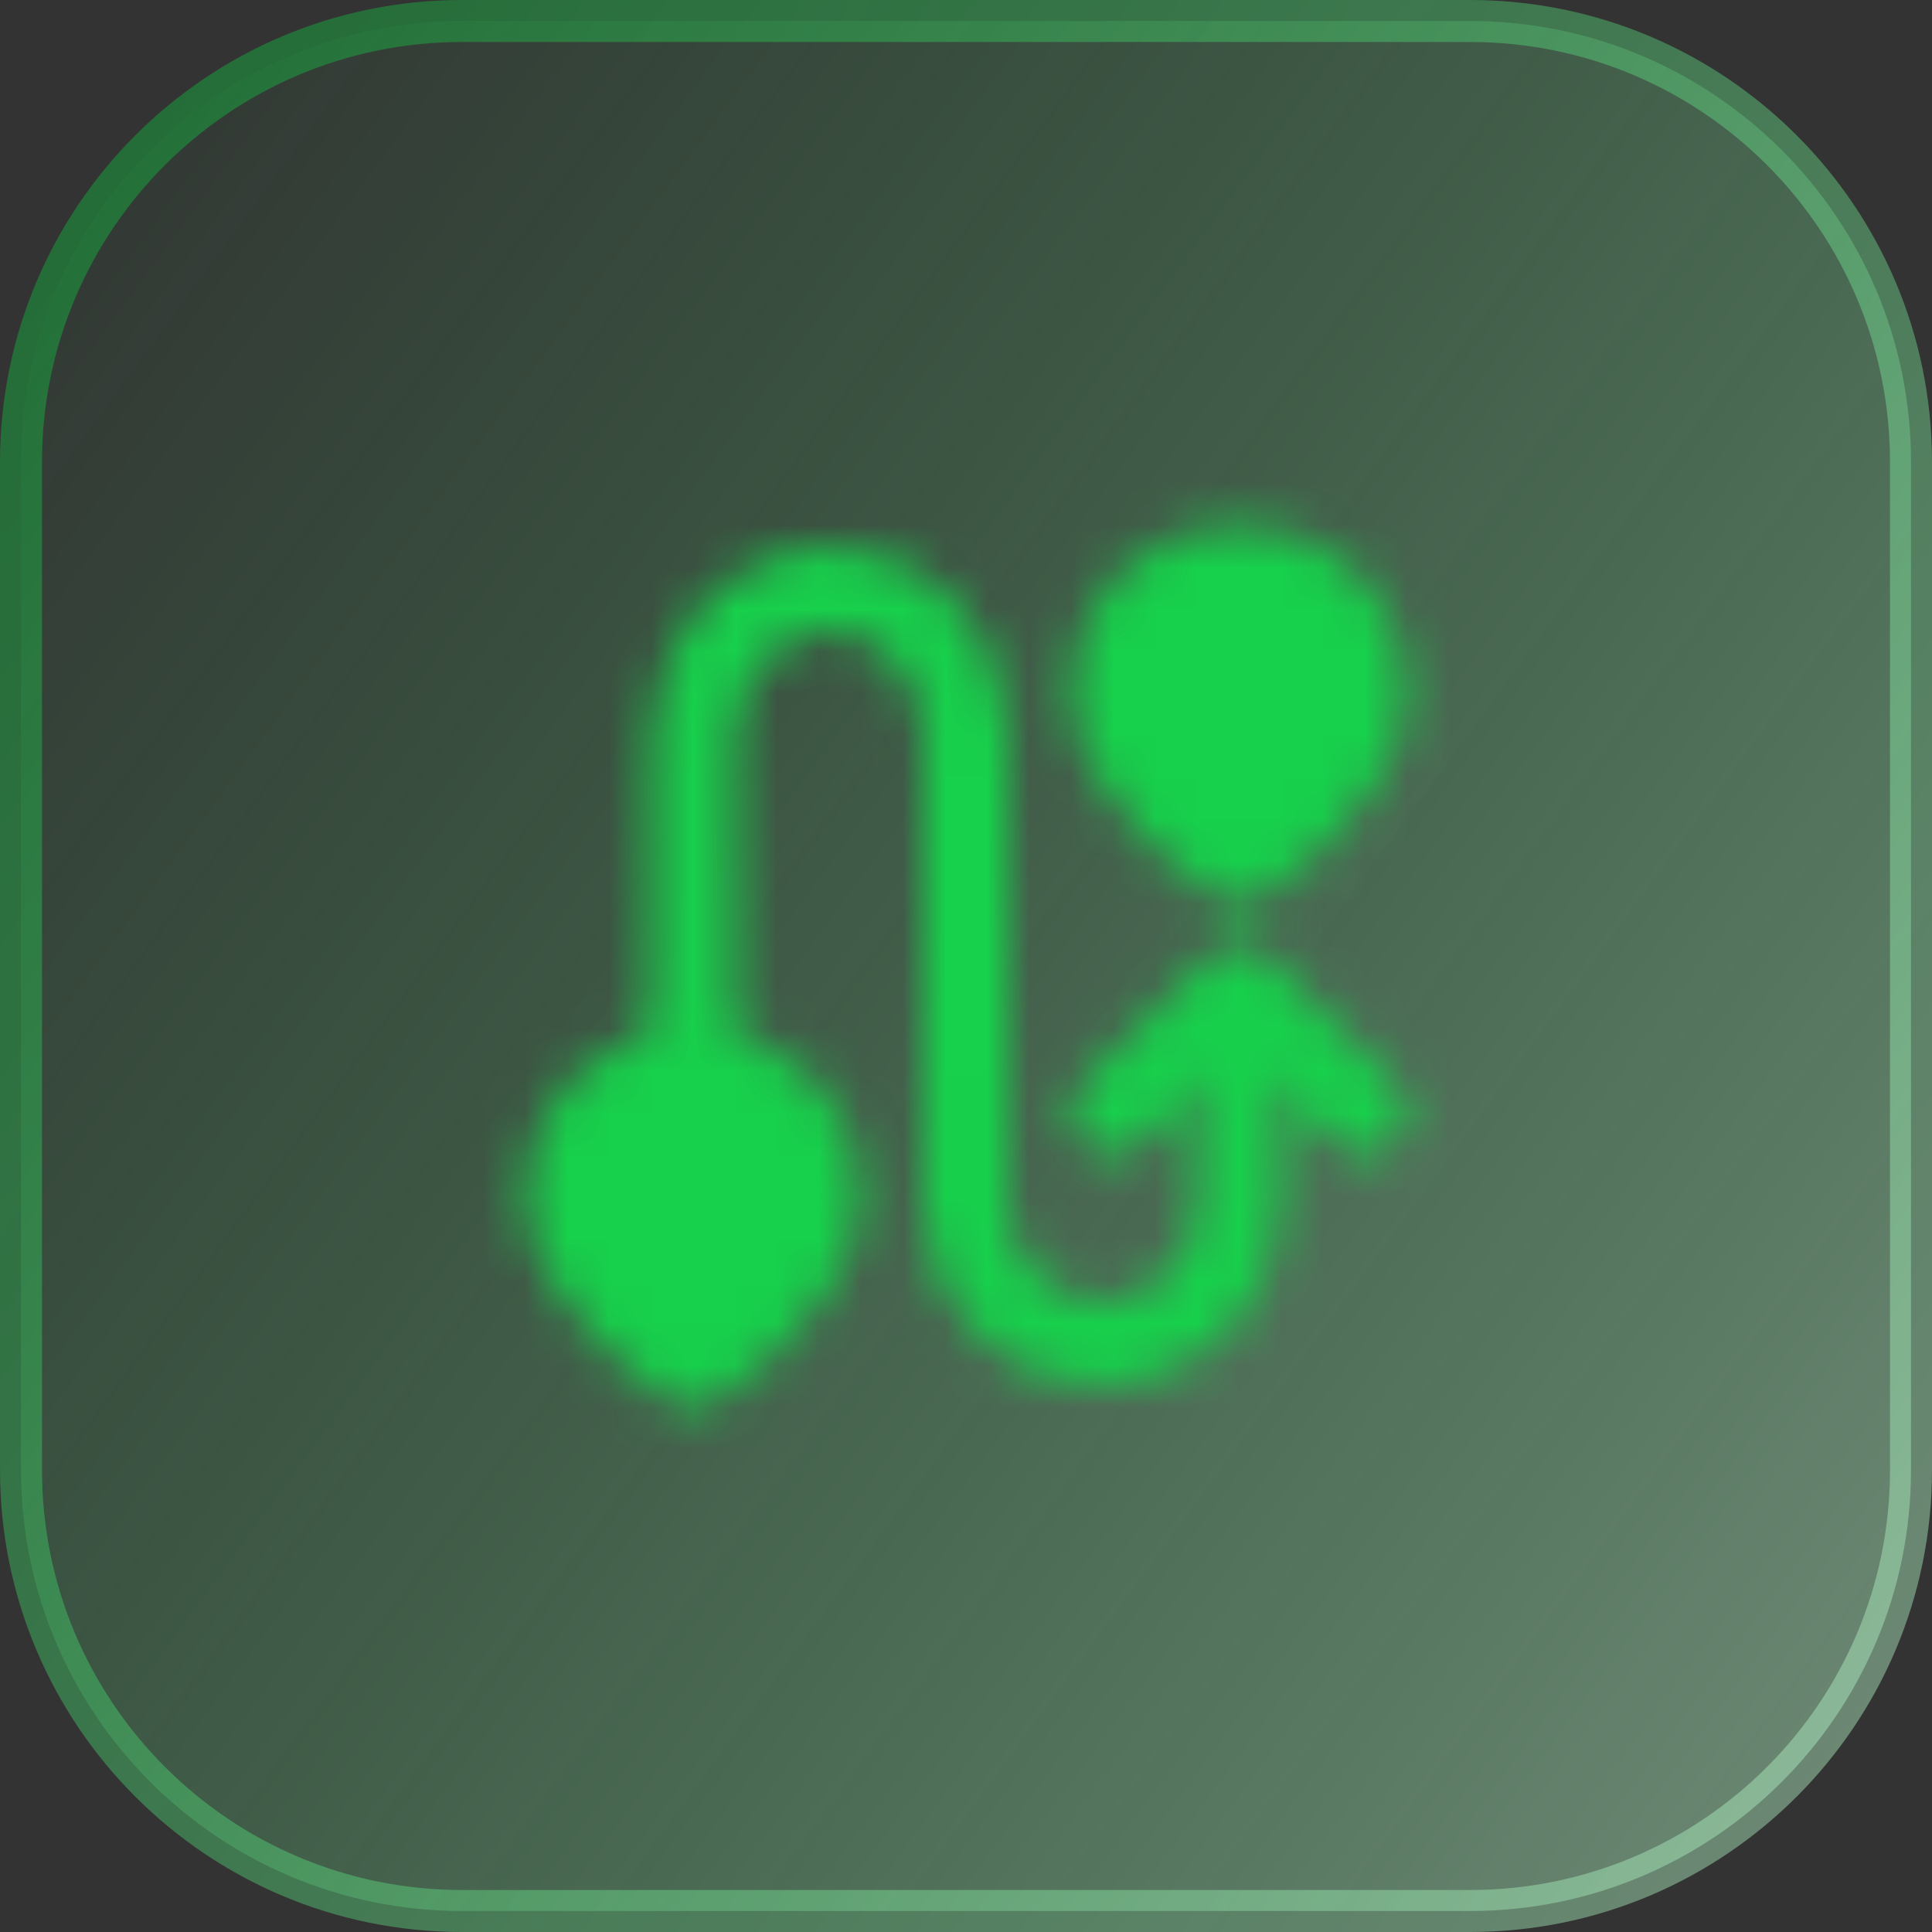
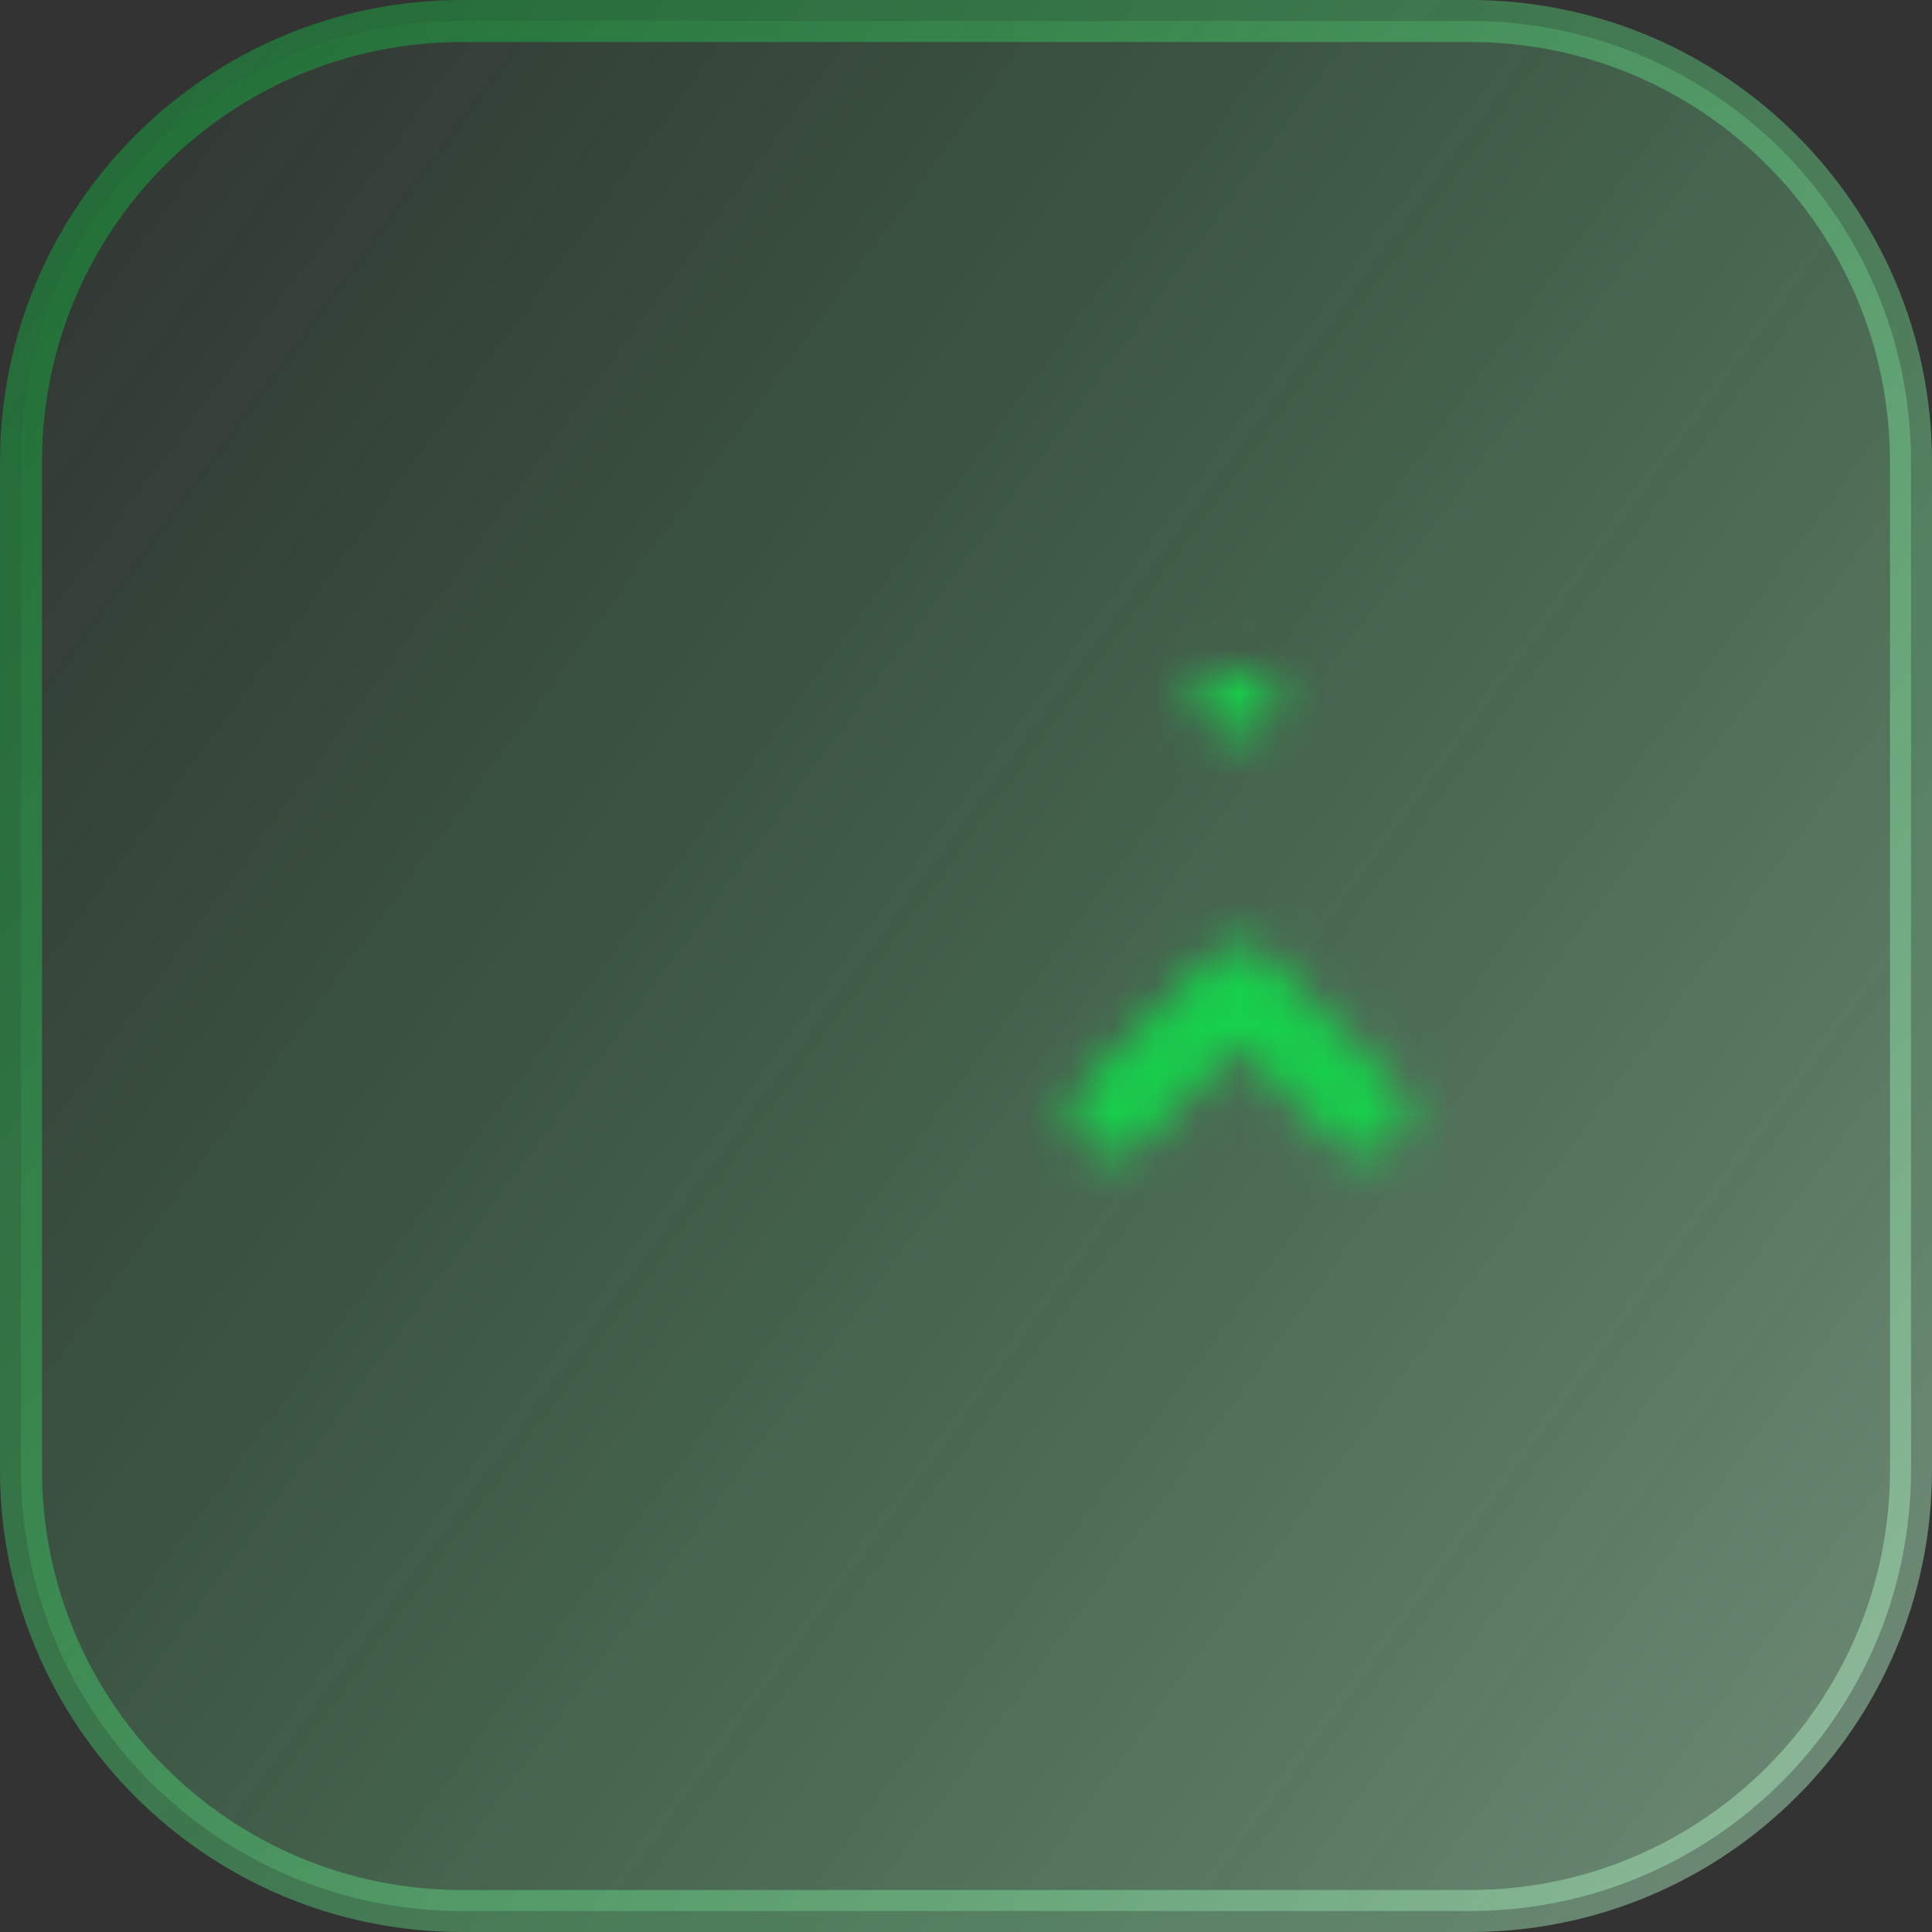
<svg xmlns="http://www.w3.org/2000/svg" width="46" height="46" viewBox="0 0 46 46" fill="none">
  <rect x="0" y="0" width="46" height="46" fill="#333333" stroke="none" />
  <path d="M11 0.5H35C40.799 0.5 45.5 5.201 45.5 11V35C45.5 40.799 40.799 45.5 35 45.5H11C5.201 45.5 0.5 40.799 0.5 35V11C0.5 5.201 5.201 0.5 11 0.5Z" fill="url(#paint0_linear_1098_158)" />
  <path d="M11 0.5H35C40.799 0.5 45.5 5.201 45.5 11V35C45.5 40.799 40.799 45.5 35 45.5H11C5.201 45.5 0.5 40.799 0.5 35V11C0.5 5.201 5.201 0.5 11 0.5Z" stroke="url(#paint1_linear_1098_158)" />
  <mask id="mask0_1098_158" style="mask-type:luminance" maskUnits="userSpaceOnUse" x="12" y="12" width="22" height="22">
-     <path d="M29.5 25.196V28.703C29.5 30.524 28.044 32 26.248 32C24.453 32 22.997 30.524 22.997 28.703L23.003 17.572C23.003 15.599 21.547 14 19.752 14C17.956 14 16.5 15.599 16.5 17.572V25.197" stroke="white" stroke-width="2" stroke-linecap="round" stroke-linejoin="round" />
    <path d="M32.5 26.5L29.5 23.5L26.5 26.5" stroke="white" stroke-width="2" stroke-linecap="round" stroke-linejoin="round" />
-     <path d="M32.5 16.363C32.5 18.591 29.5 20.5 29.5 20.5C29.5 20.5 26.5 18.591 26.5 16.363C26.5 15.604 26.816 14.876 27.378 14.338C27.952 13.797 28.712 13.497 29.5 13.5C30.288 13.497 31.048 13.797 31.622 14.338C31.898 14.599 32.118 14.913 32.269 15.261C32.42 15.609 32.498 15.984 32.5 16.363ZM19.5 28.363C19.5 30.591 16.5 32.5 16.5 32.5C16.5 32.5 13.5 30.591 13.5 28.363C13.5 27.604 13.816 26.876 14.379 26.338C14.952 25.797 15.711 25.497 16.5 25.5C17.288 25.497 18.048 25.797 18.622 26.338C18.898 26.599 19.118 26.913 19.269 27.261C19.42 27.609 19.498 27.984 19.5 28.363Z" fill="white" stroke="white" stroke-width="2" stroke-linecap="round" stroke-linejoin="round" />
-     <path d="M29.5 17.5C30.052 17.5 30.5 17.052 30.5 16.5C30.5 15.948 30.052 15.5 29.5 15.5C28.948 15.5 28.5 15.948 28.5 16.5C28.5 17.052 28.948 17.5 29.5 17.5Z" fill="black" />
-     <path d="M16.5 29.5C17.052 29.5 17.5 29.052 17.5 28.5C17.5 27.948 17.052 27.5 16.5 27.5C15.948 27.5 15.5 27.948 15.5 28.5C15.5 29.052 15.948 29.5 16.5 29.5Z" fill="black" />
+     <path d="M29.5 17.5C30.052 17.5 30.5 17.052 30.5 16.5C28.948 15.5 28.5 15.948 28.5 16.5C28.5 17.052 28.948 17.5 29.5 17.5Z" fill="black" />
  </mask>
  <g mask="url(#mask0_1098_158)">
    <path d="M11 11H35V35H11V11Z" fill="#17D04B" />
  </g>
  <defs>
    <linearGradient id="paint0_linear_1098_158" x1="4.2246e-07" y1="6.117" x2="46" y2="39.883" gradientUnits="userSpaceOnUse">
      <stop stop-color="#39FE70" stop-opacity="0.02" />
      <stop offset="1" stop-color="#BAFCCD" stop-opacity="0.42" />
    </linearGradient>
    <linearGradient id="paint1_linear_1098_158" x1="8.37219e-08" y1="6.772" x2="46" y2="39.228" gradientUnits="userSpaceOnUse">
      <stop stop-color="#01E641" stop-opacity="0.32" />
      <stop offset="1" stop-color="#BAFCCD" stop-opacity="0.42" />
    </linearGradient>
  </defs>
</svg>